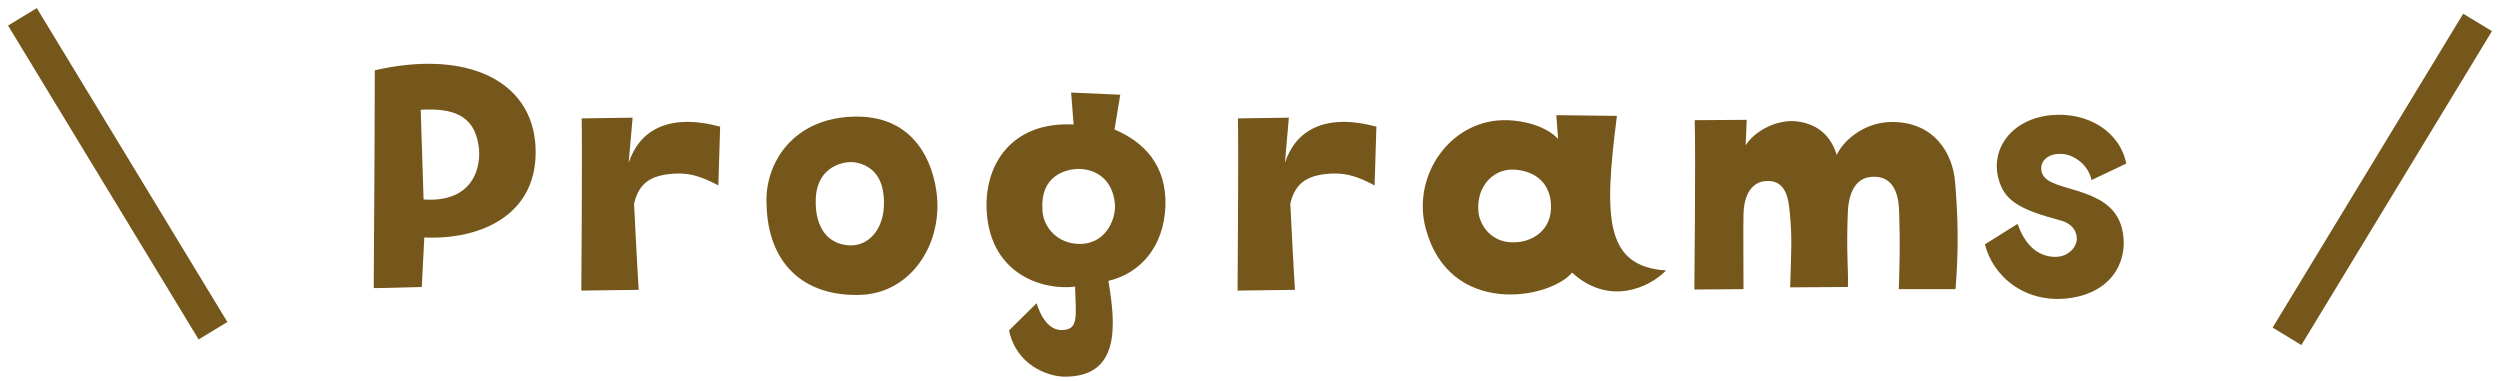
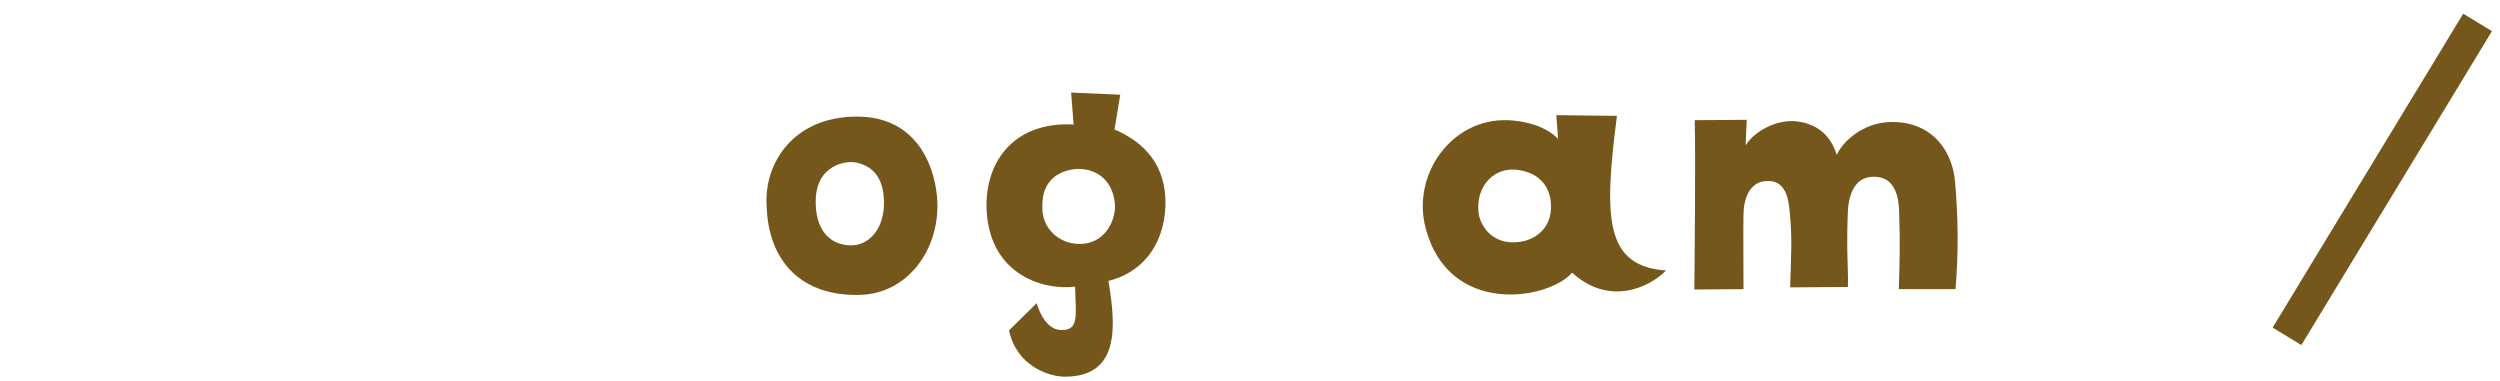
<svg xmlns="http://www.w3.org/2000/svg" width="223" height="34" viewBox="0 0 223 34" fill="none">
-   <path d="M33.432 6.272C41.464 4.416 47.448 7.072 47.768 13.056C48.088 19.168 42.872 21.408 37.848 21.184L37.624 25.6C34.648 25.664 34.84 25.696 33.336 25.696C33.4 14.912 33.432 10.688 33.432 6.272ZM37.784 17.792C42.264 18.112 43 14.816 42.68 12.928C42.264 10.208 40.28 9.632 37.528 9.792L37.784 17.792Z" fill="#76571B" />
-   <path d="M56.077 14.528C57.005 11.68 59.565 10.048 64.237 11.296L64.077 16.544C62.765 15.84 61.645 15.392 60.109 15.488C58.445 15.616 57.037 16.032 56.557 18.176C56.557 18.176 56.909 25.088 56.973 25.856L51.853 25.92C51.853 25.92 51.949 13.6 51.885 10.56L56.429 10.496L56.077 14.528Z" fill="#76571B" />
  <path d="M76.38 10.4C82.172 10.368 83.516 15.456 83.612 18.016C83.772 22.304 80.956 26.176 76.732 26.304C71.58 26.464 68.508 23.392 68.38 18.304C68.156 14.656 70.684 10.432 76.38 10.4ZM78.844 18.4C78.94 16 77.948 14.816 76.348 14.496C75.356 14.304 72.828 14.784 72.764 17.824C72.7 20.32 73.852 21.824 75.836 21.888C77.5 21.92 78.748 20.48 78.844 18.4Z" fill="#76571B" />
  <path d="M99.415 11.552C102.071 12.672 104.055 14.752 103.959 18.336C103.831 22.048 101.687 24.384 98.871 25.056C99.543 29.056 99.927 33.632 94.935 33.6C93.399 33.568 90.647 32.544 90.007 29.472L92.471 27.04C92.471 27.04 93.079 29.44 94.679 29.44C96.215 29.44 95.991 28.32 95.895 25.568C93.143 25.92 88.439 24.576 88.023 19.008C87.703 14.752 90.199 10.816 95.767 11.104L95.543 8.256L99.927 8.448L99.415 11.552ZM96.375 21.76C98.807 21.696 99.575 19.328 99.447 18.144C99.223 15.904 97.623 15.008 96.055 15.072C94.935 15.136 92.823 15.744 92.983 18.624C92.983 20.256 94.359 21.792 96.375 21.76Z" fill="#76571B" />
-   <path d="M114.615 14.528C115.543 11.68 118.103 10.048 122.775 11.296L122.615 16.544C121.303 15.84 120.183 15.392 118.647 15.488C116.983 15.616 115.575 16.032 115.095 18.176C115.095 18.176 115.447 25.088 115.511 25.856L110.391 25.92C110.391 25.92 110.487 13.6 110.423 10.56L114.967 10.496L114.615 14.528Z" fill="#76571B" />
  <path d="M144.23 10.336C143.046 19.52 143.174 23.744 148.614 24.128C147.11 25.664 143.526 27.328 140.23 24.32C138.182 26.72 129.286 28.288 127.174 20.384C125.894 15.616 129.446 10.56 134.47 10.72C136.71 10.816 138.214 11.584 138.982 12.384L138.822 10.272L144.23 10.336ZM135.334 21.6C136.742 21.504 138.502 20.48 138.342 18.176C138.278 16.832 137.478 15.456 135.462 15.168C133.318 14.816 131.654 16.576 131.878 18.88C131.942 19.936 132.966 21.824 135.334 21.6Z" fill="#76571B" />
  <path d="M168.704 10.88C172.544 10.848 174.208 13.696 174.4 16.288C174.656 19.36 174.72 22.304 174.432 25.792H169.376C169.44 23.264 169.504 22.208 169.408 19.008C169.376 17.888 169.216 15.616 166.944 15.776C165.536 15.872 164.928 17.152 164.832 18.816C164.672 22.624 164.896 24.064 164.832 25.6L159.68 25.632C159.776 22.496 159.872 21.248 159.648 18.976C159.552 18.016 159.424 15.936 157.44 16.16C156.864 16.192 155.584 16.64 155.52 19.104C155.488 21.056 155.52 21.984 155.52 25.792L151.136 25.824C151.136 25.824 151.264 13.632 151.168 10.72L155.808 10.688L155.712 12.96C156.448 11.776 158.336 10.656 160.192 10.816C162.272 11.04 163.36 12.256 163.84 13.824C164.288 12.736 166.112 10.912 168.704 10.88Z" fill="#76571B" />
-   <path d="M183.872 13.728C182.944 13.664 182.176 14.144 182.08 14.88C182.048 15.264 182.144 15.744 182.752 16.128C184.352 17.088 188.48 17.088 189.28 20.384C189.888 22.752 188.832 25.888 184.832 26.56C180.64 27.232 177.728 24.576 177.056 21.792L179.968 19.968C180.608 21.792 181.728 22.912 183.36 22.912C184.416 22.912 185.184 22.144 185.248 21.376C185.28 20.8 184.992 19.968 183.744 19.648C180.032 18.656 178.784 17.856 178.272 15.968C177.536 13.28 179.424 10.624 182.944 10.272C186.304 9.952 189.12 11.808 189.664 14.592L186.56 16.064C186.304 14.72 184.992 13.76 183.872 13.728Z" fill="#76571B" />
-   <path fill-rule="evenodd" clip-rule="evenodd" d="M17.718 30.279L0.718 2.279L3.282 0.722L20.282 28.722L17.718 30.279Z" fill="#76571B" />
  <path fill-rule="evenodd" clip-rule="evenodd" d="M205.282 30.779L222.282 2.779L219.718 1.222L202.718 29.222L205.282 30.779Z" fill="#76571B" />
</svg>